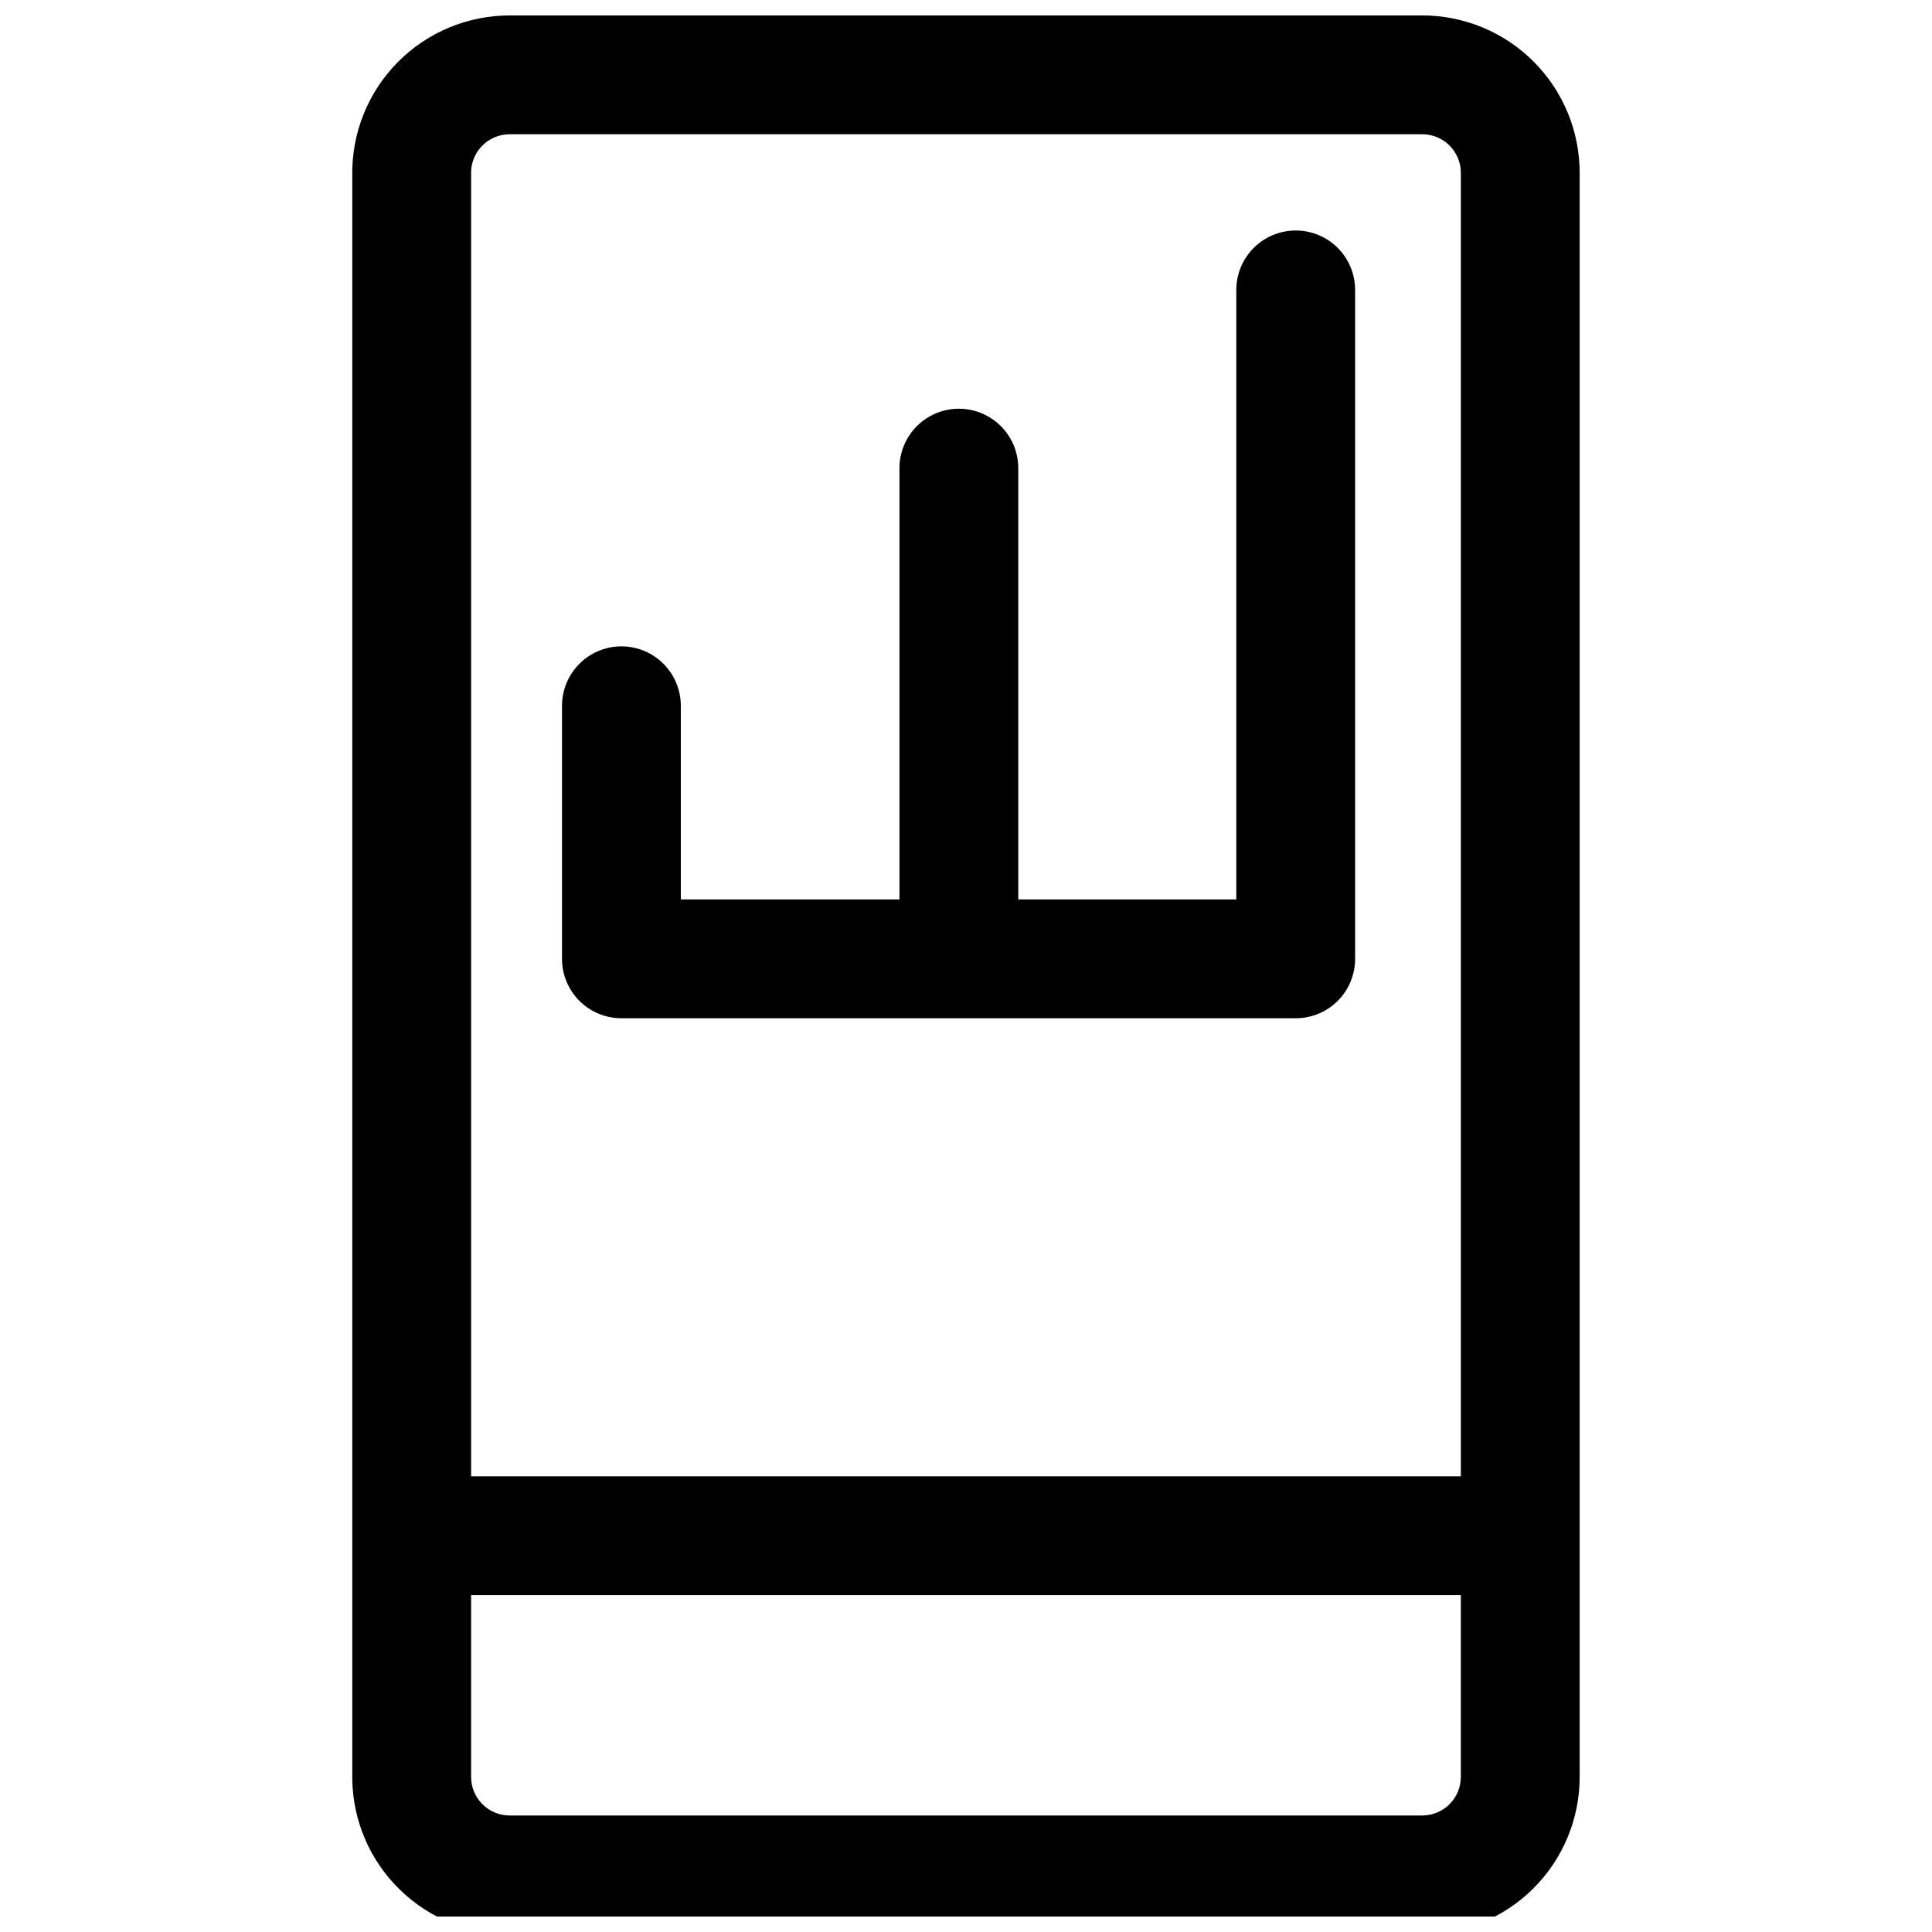
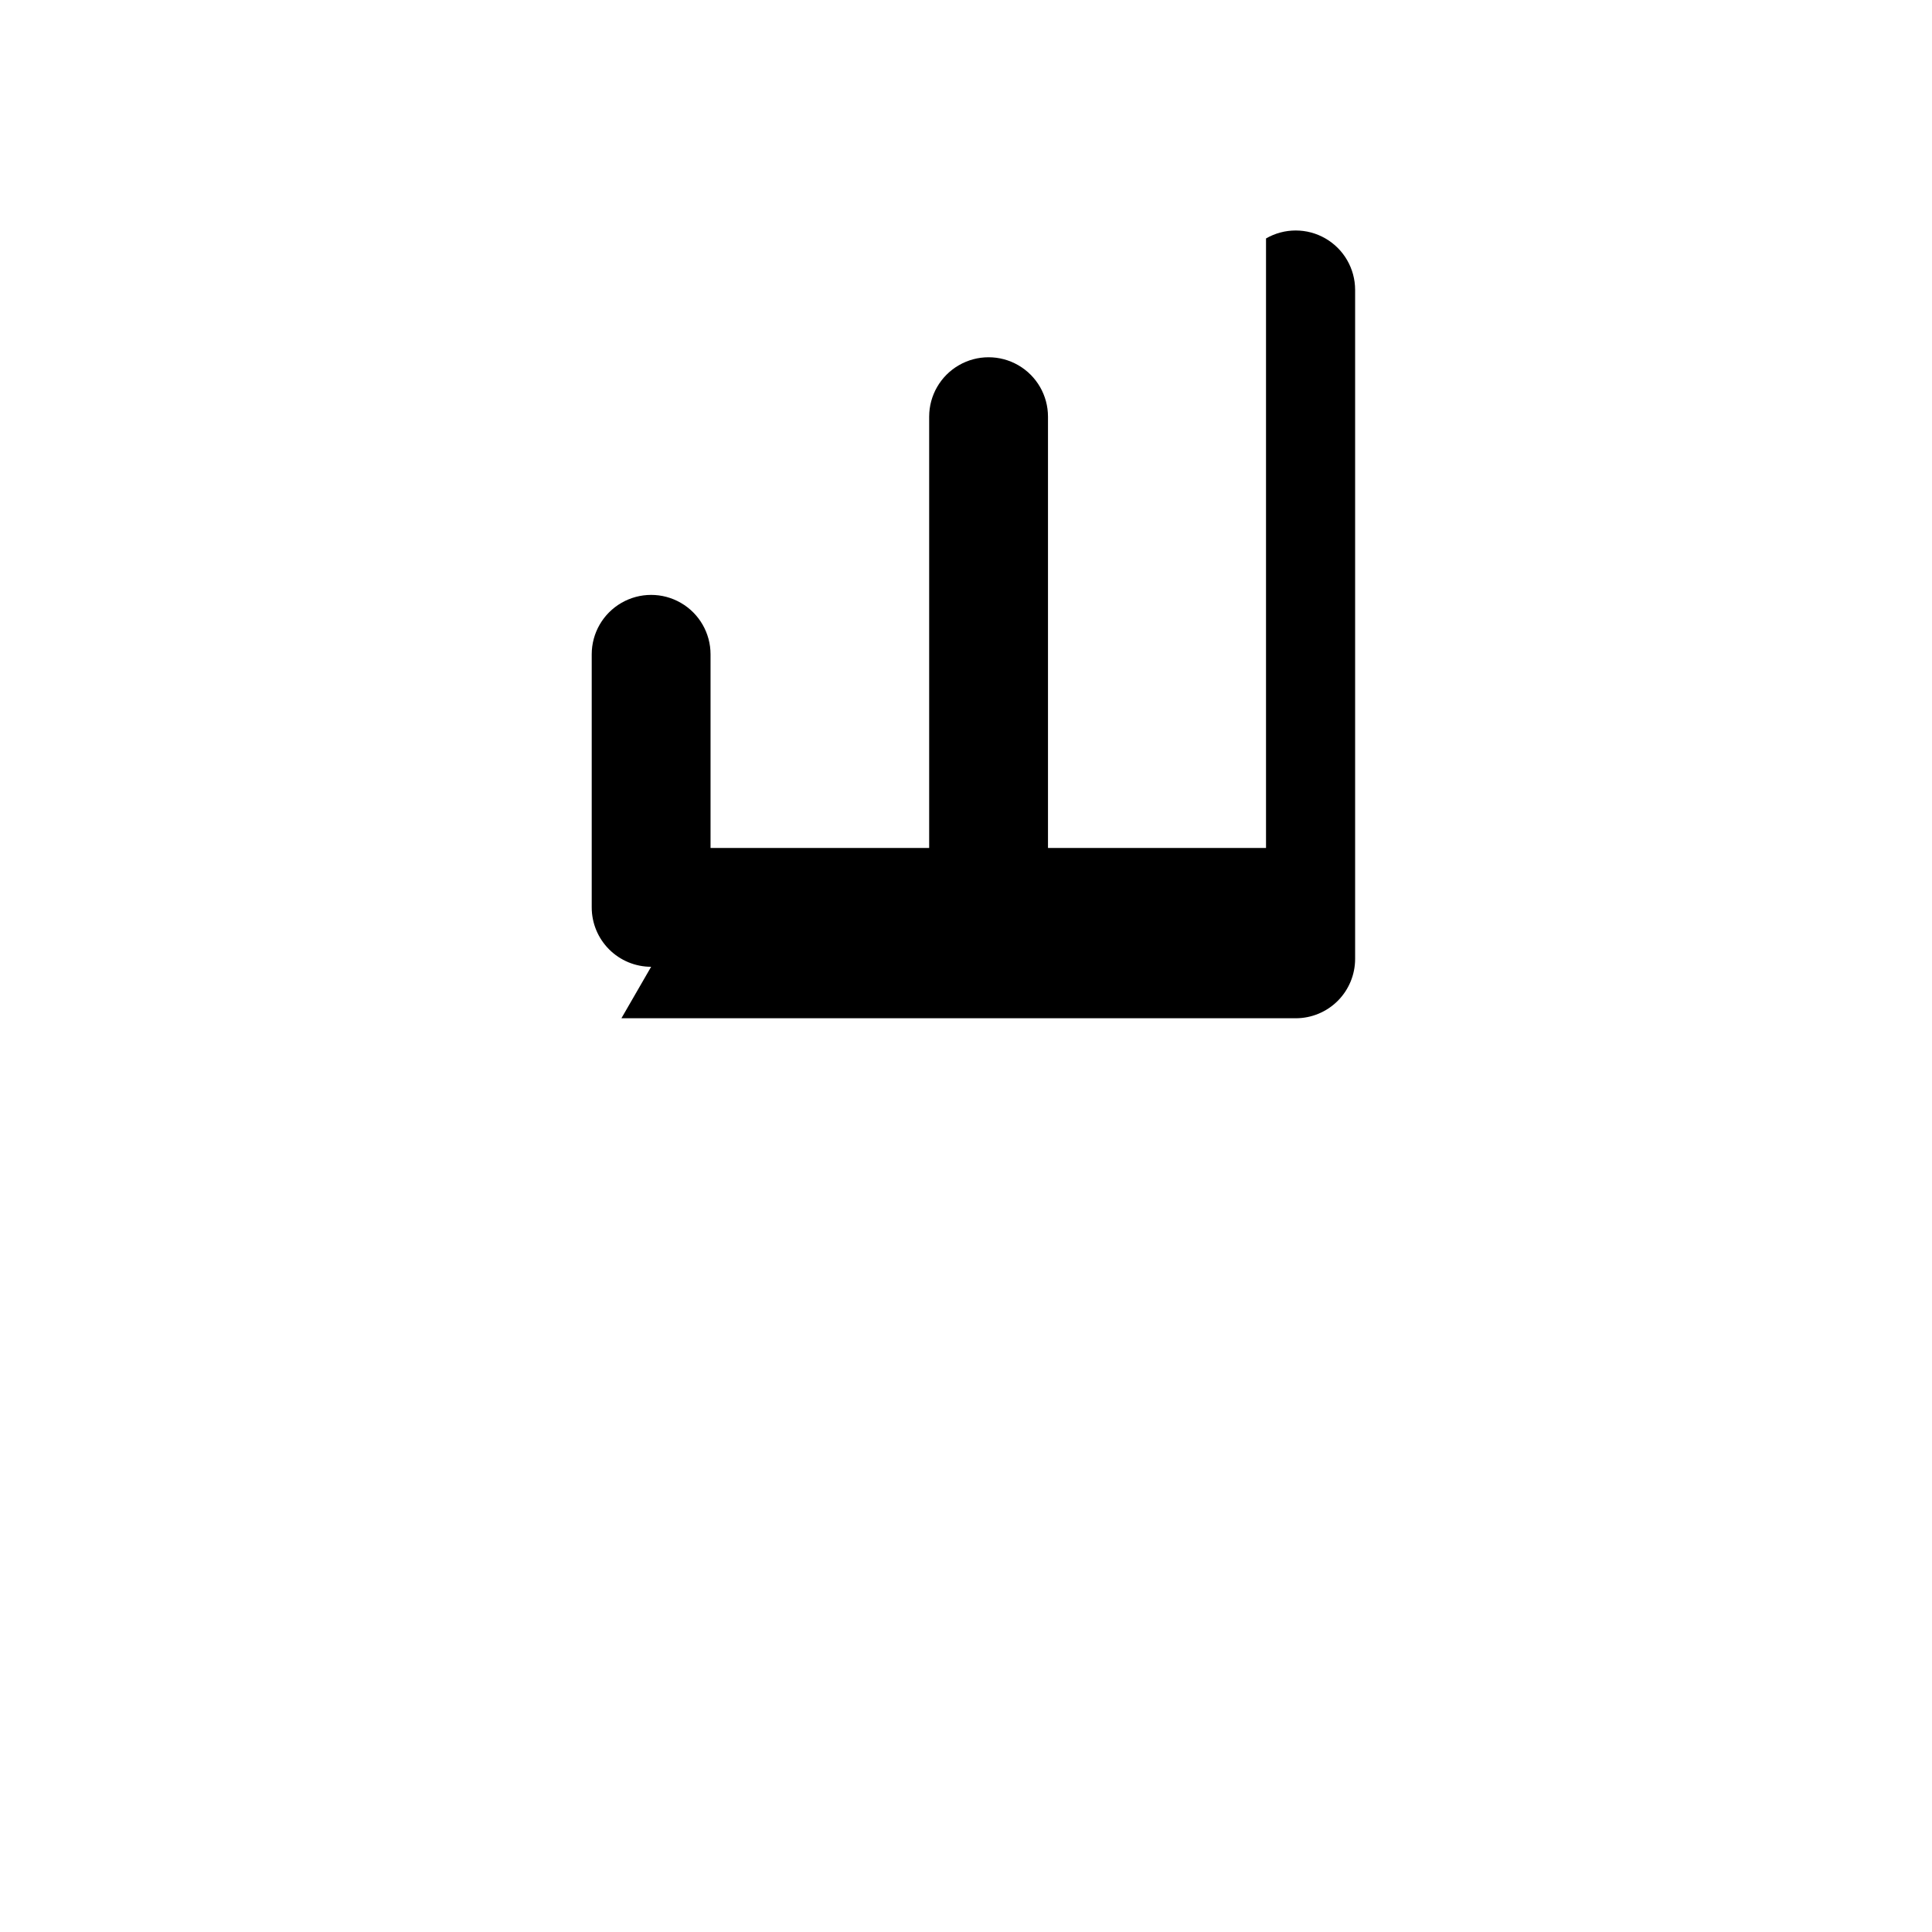
<svg xmlns="http://www.w3.org/2000/svg" width="800px" height="800px" version="1.1" viewBox="144 144 512 512">
  <defs>
    <clipPath id="a">
-       <path d="m237 148.09h326v503.81h-326z" />
-     </clipPath>
+       </clipPath>
  </defs>
  <g clip-path="url(#a)">
    <path d="m520.91 148.09h-241.83c-11.176 0-21.887 4.481-29.727 12.441-7.844 7.961-12.164 18.734-11.996 29.91v425.09c0.164 10.957 4.633 21.406 12.441 29.094 7.805 7.691 18.324 12 29.281 11.996h241.83c11.062 0 21.676-4.394 29.5-12.219 7.824-7.824 12.219-18.438 12.219-29.5v-425.09c0-11.066-4.394-21.68-12.219-29.504-7.824-7.824-18.438-12.219-29.5-12.219zm-241.83 31.488h241.83c5.652 0 10.23 4.582 10.23 10.234v345.42h-262.29v-344.79c-0.176-2.82 0.824-5.59 2.766-7.648 1.938-2.055 4.641-3.219 7.469-3.215zm241.83 445.55h-241.83c-5.652 0-10.234-4.582-10.234-10.23v-48.18h262.29v48.18c0 2.711-1.078 5.316-2.996 7.234-1.918 1.918-4.523 2.996-7.234 2.996z" />
  </g>
-   <path d="m308.68 413.85h178.7c4.176 0 8.18-1.656 11.133-4.609 2.953-2.953 4.609-6.957 4.609-11.133v-177.28c0-5.625-3-10.824-7.871-13.637s-10.871-2.812-15.742 0c-4.875 2.812-7.875 8.012-7.875 13.637v161.53h-57.781v-114.3c0-5.625-3-10.82-7.871-13.633-4.871-2.812-10.871-2.812-15.742 0-4.871 2.812-7.875 8.008-7.875 13.633v114.3h-57.938v-51.324c0-5.625-3-10.82-7.871-13.633-4.871-2.812-10.871-2.812-15.742 0s-7.875 8.008-7.875 13.633v67.07c0 4.176 1.66 8.18 4.613 11.133 2.953 2.953 6.957 4.609 11.133 4.609z" />
+   <path d="m308.68 413.85h178.7c4.176 0 8.18-1.656 11.133-4.609 2.953-2.953 4.609-6.957 4.609-11.133v-177.28c0-5.625-3-10.824-7.871-13.637s-10.871-2.812-15.742 0v161.53h-57.781v-114.3c0-5.625-3-10.82-7.871-13.633-4.871-2.812-10.871-2.812-15.742 0-4.871 2.812-7.875 8.008-7.875 13.633v114.3h-57.938v-51.324c0-5.625-3-10.82-7.871-13.633-4.871-2.812-10.871-2.812-15.742 0s-7.875 8.008-7.875 13.633v67.07c0 4.176 1.66 8.18 4.613 11.133 2.953 2.953 6.957 4.609 11.133 4.609z" />
</svg>